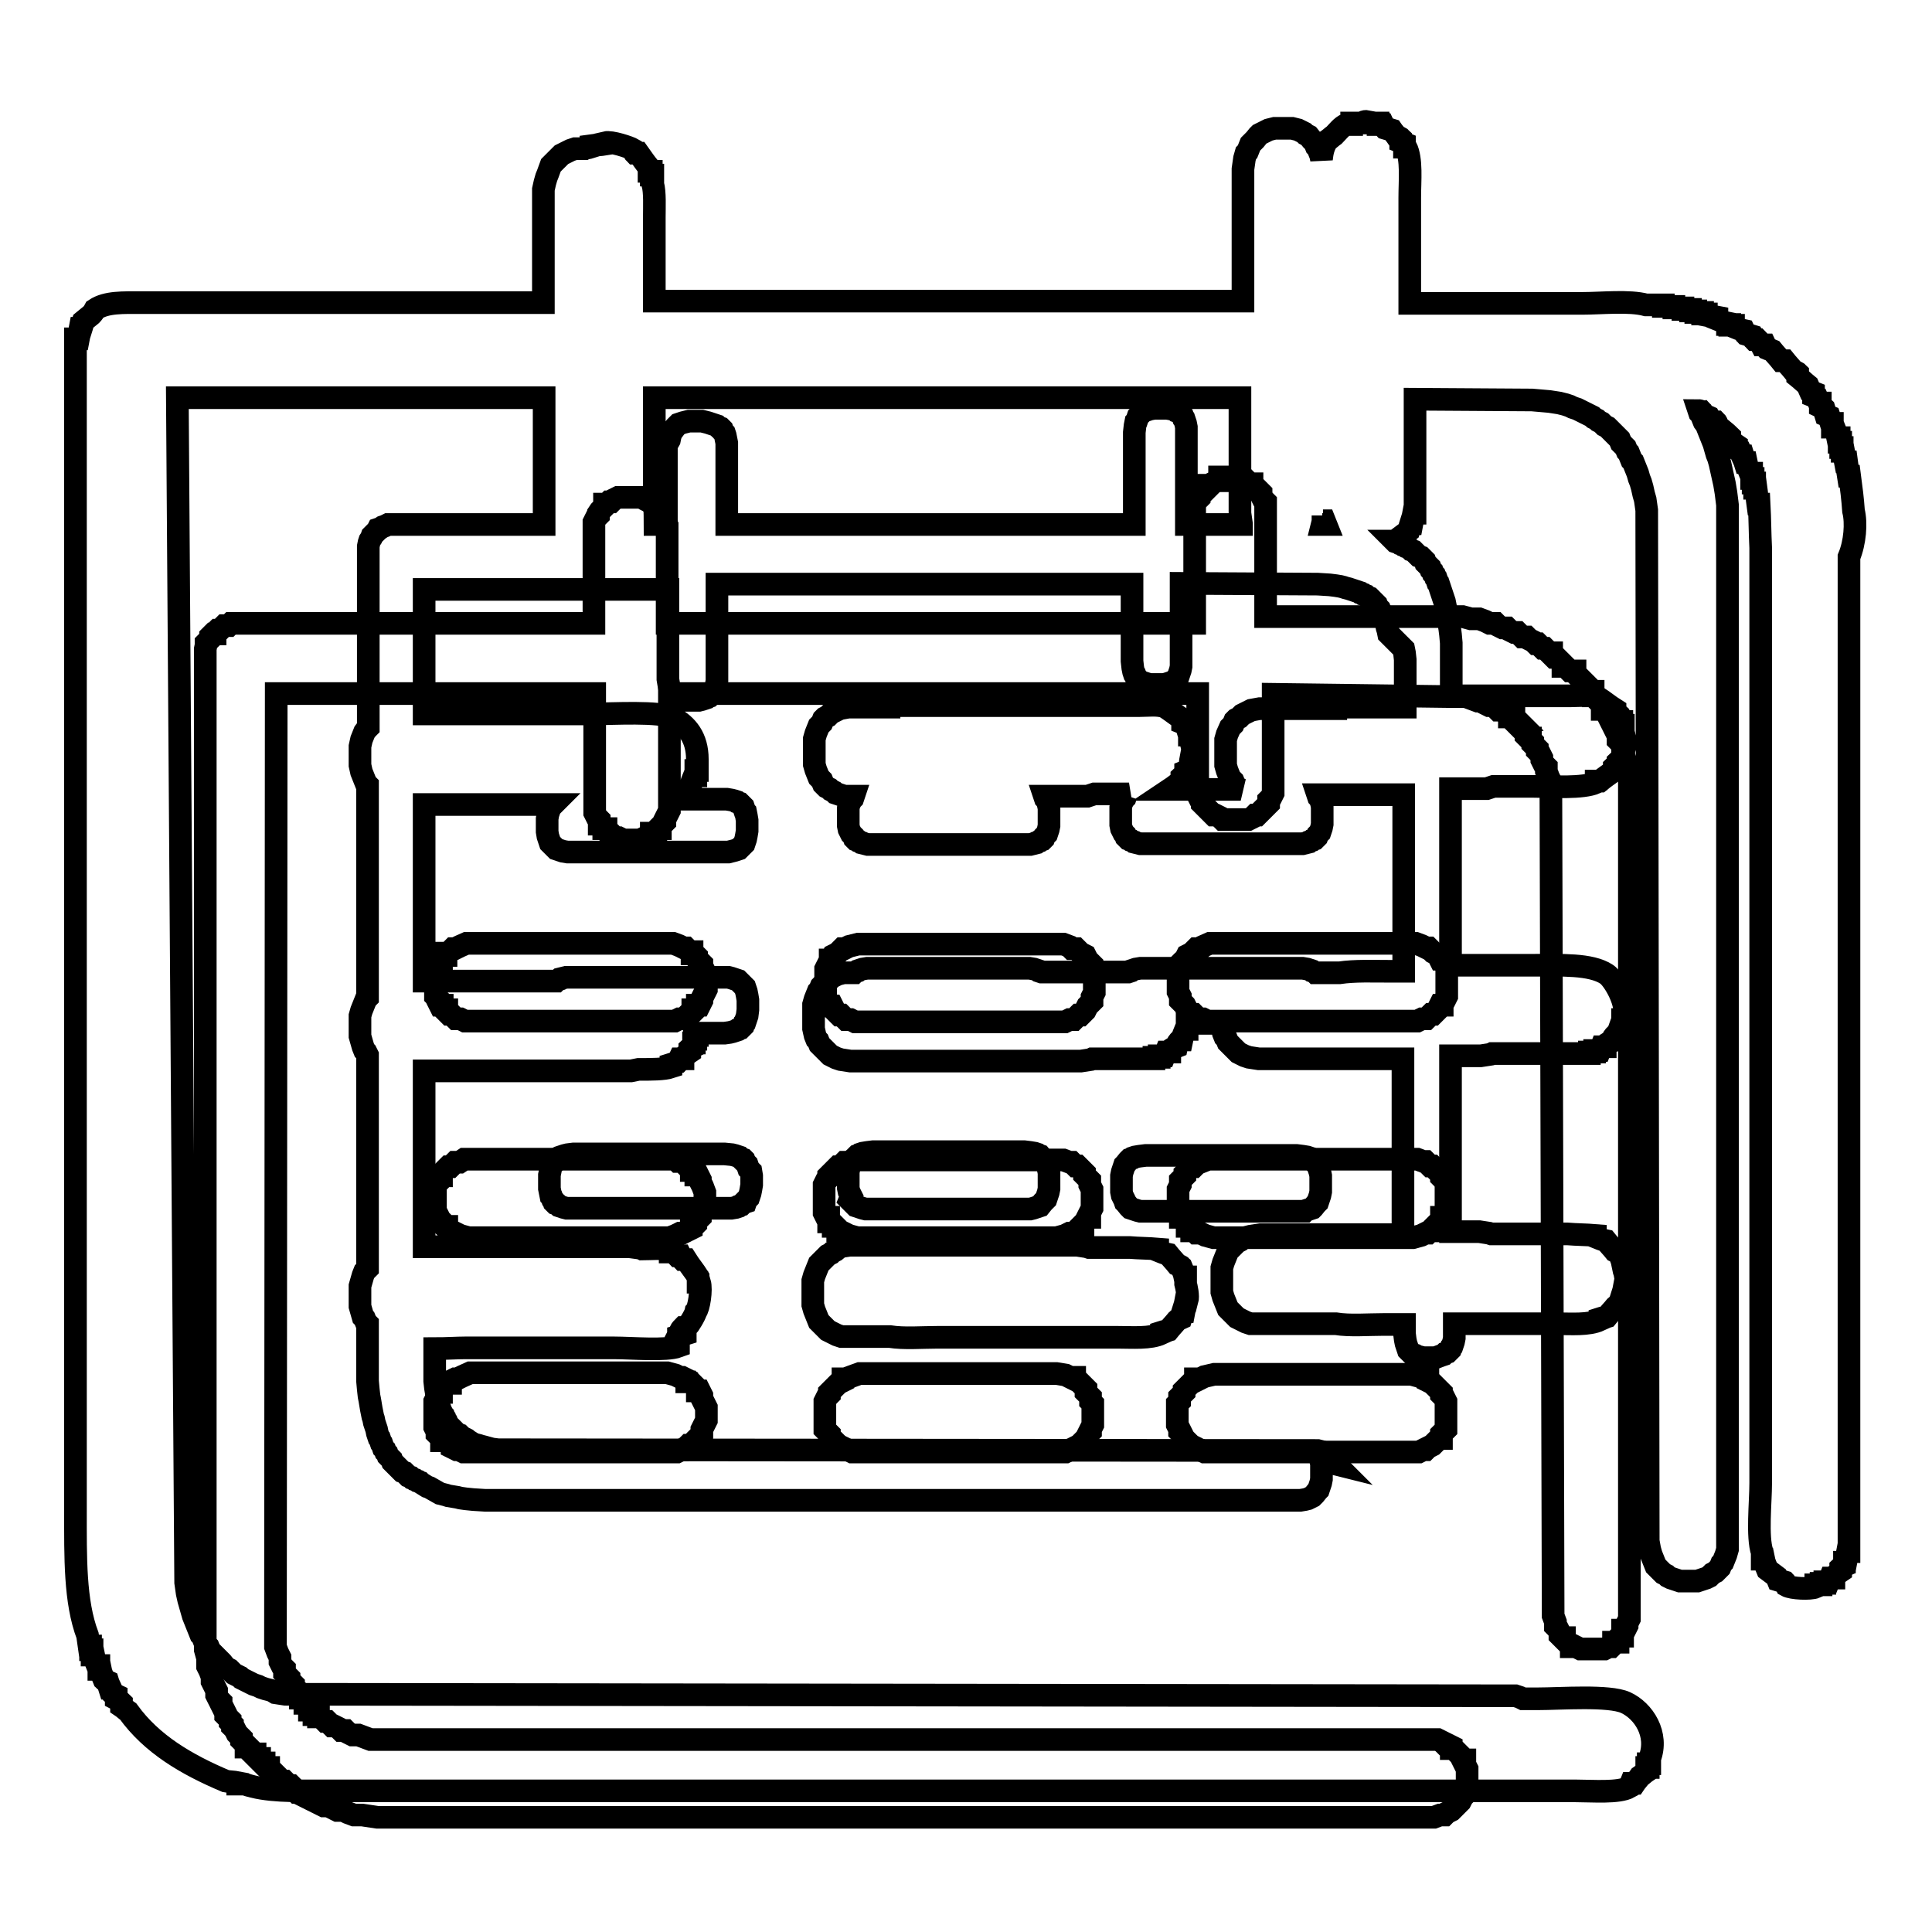
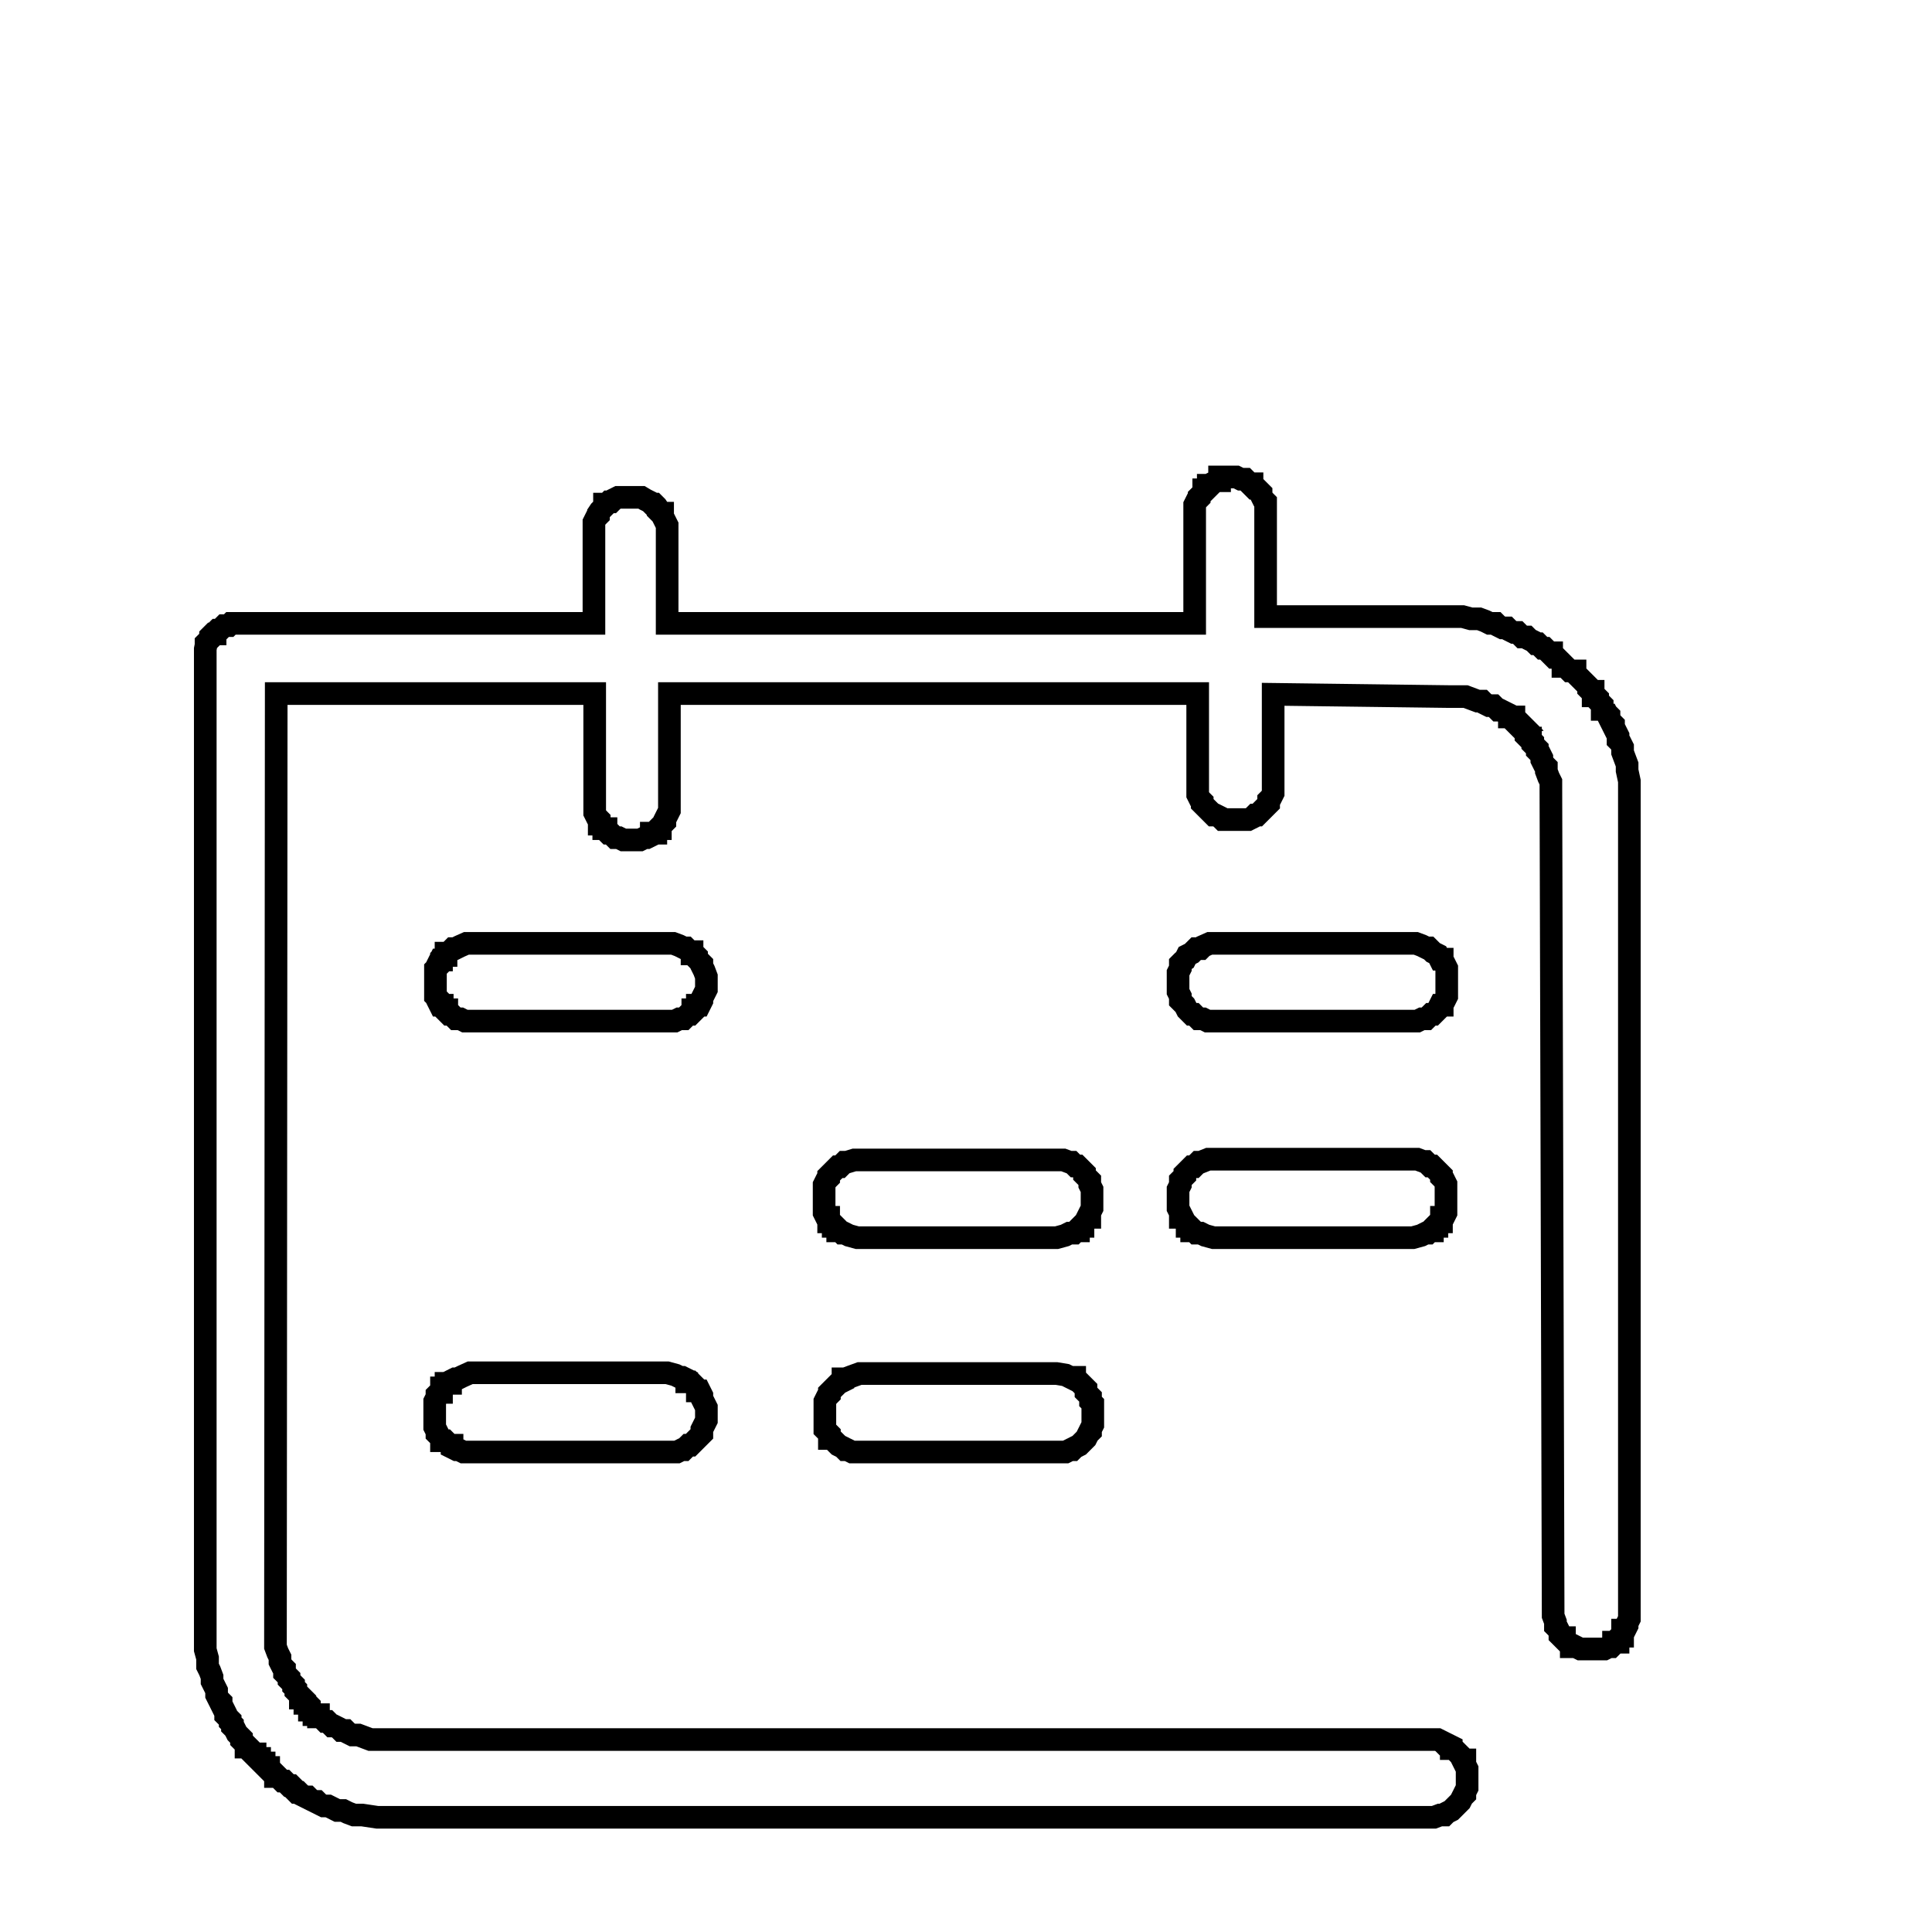
<svg xmlns="http://www.w3.org/2000/svg" version="1.1" x="0px" y="0px" viewBox="0 0 256 256" enable-background="new 0 0 256 256" xml:space="preserve">
  <g>
    <g>
-       <path stroke-width="3" fill-opacity="0" stroke="#000000" d="M245.6,67.7c-0.1-1.5-0.3-3.1-0.5-4.6h-0.2c-0.1-0.6-0.1-1.2-0.2-1.9h-0.2c-0.1-0.5-0.1-0.9-0.2-1.4h-0.2v-0.5h-0.2v-0.7h-0.2V58h-0.2c-0.1-0.5-0.3-0.9-0.5-1.4h-0.2v-0.5h-0.2c-0.1-0.3-0.1-0.6-0.2-0.9l-0.5-0.2c-0.1-0.3-0.1-0.6-0.2-0.9c-0.1-0.1-0.3-0.1-0.5-0.2v-0.5h-0.2c-0.1-0.2-0.1-0.5-0.2-0.7l-0.5-0.2V52l-0.5-0.2c-0.1-0.2-0.1-0.5-0.2-0.7c-0.5-0.4-0.9-0.8-1.4-1.2v-0.5c-0.1-0.1-0.3-0.1-0.5-0.2c-0.4-0.5-0.8-0.9-1.2-1.4h-0.5c-0.4-0.5-0.8-0.9-1.2-1.4c-0.2-0.1-0.5-0.1-0.7-0.2c-0.1-0.1-0.1-0.3-0.2-0.5h-0.5c-0.1-0.2-0.3-0.5-0.5-0.7h-0.5c-0.1-0.1-0.1-0.3-0.2-0.5c-0.3-0.1-0.6-0.1-0.9-0.2c-0.1-0.1-0.1-0.3-0.2-0.5c-0.5-0.1-0.9-0.3-1.4-0.5v-0.2h-0.5V43h-0.3v-0.2c-0.5-0.1-0.9-0.3-1.4-0.5V42c-0.5-0.1-0.9-0.1-1.4-0.2v-0.2h-0.5v-0.2h-0.9v-0.2H224v-0.2h-1v-0.2h-1.2v-0.2h-1.4v-0.2h-2.3c-2.2-0.6-5.9-0.2-8.5-0.2h-22.8V26.2c0-2.3,0.3-5.1-0.5-6.7h-0.2v-0.5l-0.5-0.2v-0.5c-0.1-0.1-0.3-0.1-0.5-0.2c-0.2-0.3-0.5-0.6-0.7-0.9c-0.3-0.1-0.6-0.1-0.9-0.2c-0.1-0.1-0.1-0.3-0.2-0.5h-0.7v-0.2h-1.4v-0.2c-0.5-0.1-0.7,0.2-0.7,0.2h-1.4v0.2h-0.7c-0.6,0.2-1.2,1-1.6,1.4c-0.3,0.2-0.6,0.5-0.9,0.7c-0.5,0.7-0.7,1.5-0.8,2.5l-0.1-0.5l-0.2-0.5l-0.2-0.5l-0.2-0.2l-0.2-0.5l-0.2-0.2l-0.2-0.2l-0.4-0.5l-0.4-0.2l-0.2-0.2l-0.4-0.2l-0.4-0.2l-0.8-0.2h-2.3l-0.8,0.2l-0.4,0.2l-0.4,0.2l-0.4,0.2l-0.2,0.2l-0.4,0.5l-0.2,0.2l-0.2,0.2l-0.2,0.2l-0.2,0.5l-0.2,0.5l-0.2,0.2l-0.2,0.7l-0.2,1.4v17.5H86.7V28.8c0-1.4,0.1-3.3-0.2-4.4v-1.2h-0.2v-0.5H86v-0.5c-0.5-0.6-0.9-1.2-1.4-1.9h-0.5c-0.1-0.1-0.1-0.3-0.2-0.5c-0.5-0.3-2.9-1.1-3.7-0.9v0.2c-0.6,0.1-1.2,0.1-1.9,0.2v0.2c-0.3,0.1-0.6,0.1-0.8,0.2h-1.3l-0.6,0.2l-0.4,0.2l-0.4,0.2l-0.4,0.2l-0.2,0.2l-0.2,0.2l-0.2,0.2l-0.2,0.2l-0.2,0.2l-0.2,0.2l-0.2,0.2L72.6,23l-0.2,0.5l-0.2,0.7L72,25.1v15H18.8c-2.5,0-4.7-0.1-6.2,0.9c-0.1,0.2-0.3,0.5-0.5,0.7L11,42.6c-0.1,0.3-0.1,0.6-0.2,0.9h-0.2c-0.1,0.5-0.1,0.9-0.2,1.4H10v155.2c0,6.3-0.1,12.1,1.6,16.6l0.2,1.4h0.2v0.5h0.2v0.7h0.2c0.1,0.5,0.3,0.9,0.5,1.4h0.2v0.5h0.2c0.1,0.5,0.3,0.9,0.5,1.4c0.1,0.1,0.3,0.1,0.5,0.2c0.1,0.3,0.1,0.6,0.2,0.9h0.2c0.1,0.2,0.1,0.5,0.2,0.7c0.1,0.1,0.3,0.1,0.5,0.2v0.5c0.2,0.1,0.5,0.3,0.7,0.5v0.5c0.3,0.2,0.6,0.5,0.9,0.7c3.1,4.3,7.7,7,12.9,9.2c0.5,0.1,1.1,0.1,1.6,0.2v0.2h0.9c2.9,1,6.4,0.9,10.4,0.9h166c2.2,0,5.7,0.3,7.1-0.5l0.2-0.5h0.5c0.2-0.3,0.5-0.6,0.7-0.9c0.3-0.2,0.6-0.5,0.9-0.7v-0.5h0.2v-0.5h0.2V233c1.2-3.2-0.8-6.3-3.2-7.4c-2.2-1-8.6-0.5-11.7-0.5h-1.9h0l-0.4-0.2l-0.6-0.2l-163-0.2l-1.3-0.2L36,224l-0.8-0.2l-0.6-0.2l-0.4-0.2l-0.6-0.2l-0.4-0.2l-0.4-0.2l-0.4-0.2l-0.4-0.2l-0.2-0.2l-0.4-0.2l-0.4-0.2l-0.2-0.2l-0.2-0.2l-0.2-0.2l-0.4-0.2l-0.2-0.2l-0.4-0.5l-0.2-0.2l-0.2-0.2l-0.2-0.2l-0.2-0.2l-0.2-0.2l-0.2-0.2l-0.2-0.2l-0.2-0.2l-0.2-0.5l-0.2-0.2l-0.2-0.5l-0.2-0.2l-0.2-0.5l-0.2-0.2l-0.2-0.5l-0.2-0.5l-0.2-0.5l-0.2-0.5l-0.2-0.5l-0.2-0.7l-0.2-0.7l-0.2-0.7l-0.2-0.9l-0.2-1.4L23.5,52.7h48.6v16.8H51.4L51,69.7l-0.3,0.1L50.4,70l-0.3,0.1L50,70.3l-0.1,0.1l-0.1,0.1l-0.1,0.1l-0.1,0.1L49.3,71l-0.1,0.3L49,71.6l-0.1,0.3l-0.1,0.5v24l-0.2,0.2L48.3,97l-0.2,0.5L47.9,98l-0.2,0.9v2.5l0.2,0.9l0.2,0.5l0.2,0.5l0.2,0.5l0.2,0.2v28.2l-0.2,0.2l-0.2,0.5l-0.2,0.5l-0.2,0.5l-0.2,0.7v2.7l0.2,0.7l0.2,0.7l0.2,0.5l0.2,0.2l0.2,0.4v28.3l-0.2,0.2l-0.2,0.2l-0.2,0.5l-0.2,0.7l-0.2,0.7v2.7l0.2,0.7l0.2,0.7l0.2,0.2l0.2,0.5l0.2,0.2v7.6l0.1,1.1l0.1,0.9l0.1,0.5l0.1,0.6l0.1,0.6l0.1,0.5l0.1,0.5l0.1,0.3l0.1,0.5l0.1,0.3l0.1,0.3l0.1,0.3l0.1,0.5l0.1,0.3l0.1,0.3l0.1,0.1l0.1,0.3l0.1,0.3l0.1,0.1l0.1,0.3l0.1,0.3l0.1,0.1l0.1,0.1l0.1,0.3l0.1,0.1l0.1,0.1l0.1,0.3l0.3,0.3l0.1,0.1l0.1,0.1l0.1,0.3l0.1,0.1l0.1,0.1l0.1,0.1l0.3,0.3l0.1,0.1l0.3,0.3l0.1,0.1l0.1,0.1l0.1,0.1l0.3,0.1l0.1,0.1l0.1,0.1l0.3,0.3l0.3,0.1l0.1,0.1l0.1,0.1l0.3,0.1l0.1,0.1l0.3,0.1l0.1,0.1l0.3,0.1l0.1,0.1l0.8,0.5l0.3,0.1l1.4,0.8l0.4,0.1l0.4,0.1l0.3,0.1l0.6,0.1l0.6,0.1l0.4,0.1l0.7,0.1l1,0.1l1.6,0.1h108l0.6-0.1l0.4-0.1l0.6-0.3l0.1-0.1l0.1-0.1l0.1-0.1l0.4-0.5l0.1-0.1l0.1-0.3l0.1-0.3l0.1-0.3l0.1-0.5v-2l-0.1-0.5L177,194l-0.1-0.1l-0.1-0.3l-0.1-0.1l-0.1-0.3l-0.1-0.1l-0.3-0.1l-0.3-0.3l-0.6-0.3l-0.3-0.1l-0.4-0.1l-108.6-0.1l-0.8-0.1l-1.1-0.3l-0.4-0.1l-0.3-0.1l-0.4-0.1l-0.3-0.1l-0.8-0.5l-0.1-0.1l-0.6-0.3l-0.1-0.1l-0.1-0.1l-0.1-0.1l-0.3-0.1l-0.1-0.1l-0.3-0.3l-0.3-0.3l-0.1-0.1l-0.1-0.1l-0.1-0.1l-0.1-0.1l-0.1-0.1l-0.1-0.1l-0.1-0.3l-0.1-0.1l-0.1-0.3l-0.1-0.1l-0.1-0.3l-0.1-0.1l-0.3-0.6l-0.1-0.3l-0.1-0.3l-0.1-0.3l-0.1-0.5l-0.1-0.5l-0.1-0.5l-0.1-0.6l-0.1-0.9v-4.3c1.5,0,3-0.1,4-0.1h19.8c2.2,0,6.9,0.4,8.5-0.2V177c0.3-0.1,0.6-0.1,0.9-0.2v-0.2H90c0.1-0.2,0.3-0.5,0.5-0.7h0.5c0.2-0.2,1.1-1.6,1.2-2.1c0.4-0.4,0.8-2.9,0.5-3.9h-0.2v-0.7c-0.5-0.8-1.1-1.5-1.6-2.3h-0.5c-0.1-0.1-0.1-0.3-0.2-0.5h-0.5c-0.1-0.1-0.1-0.3-0.2-0.5h-0.7v-0.2c-0.9-0.4-2.4-0.2-3.7-0.2h0l-0.2-0.1l-1.5-0.2H56.2l0-23.3h27.4l1-0.2c1.7,0,3.4,0,4.3-0.3V141c0.3-0.1,0.6-0.1,0.9-0.2c0.1-0.1,0.1-0.3,0.2-0.5h0.5v-0.2c0.3-0.2,0.6-0.5,0.9-0.7v-0.5c0.1-0.1,0.3-0.1,0.5-0.2v-0.5H92v-0.5h0.2v-0.5h0.2c0-0.1,0-0.2,0.1-0.3h3.5l0.7-0.1l0.4-0.1l0.3-0.1l0.3-0.1l0.1-0.1l0.3-0.1l0.1-0.1l0.3-0.3l0.1-0.3l0.1-0.1l0.1-0.3l0.1-0.3l0.1-0.3l0.1-0.8v-1.3l-0.1-0.6l-0.1-0.5l-0.1-0.3l-0.1-0.3l-0.3-0.3l-0.3-0.3l-0.1-0.1l-0.1-0.1l-0.1-0.1l-0.3-0.1l-0.3-0.1l-0.3-0.1l-0.4-0.1H75l-0.4,0.1l-0.4,0.1l-0.1,0.1l-0.3,0.1l-0.1,0.1l0,0H56.2l0-23.4h17.1l0,0l-0.1,0.1l-0.3,0.3l-0.1,0.3l-0.1,0.3l-0.1,0.3l-0.1,0.6v1.7l0.1,0.6l0.1,0.3l0.1,0.3l0.1,0.3l0.1,0.1l0.1,0.1l0.1,0.1l0.3,0.3l0.1,0.1l0.1,0.1l0.3,0.1l0.3,0.1l0.3,0.1l0.6,0.1h21.3l0.4-0.1l0.4-0.1l0.3-0.1l0.3-0.1l0.1-0.1l0.1-0.1l0.1-0.1l0.1-0.1l0.1-0.1l0.1-0.1l0.1-0.1l0.1-0.3l0.1-0.3l0.1-0.5l0.1-0.6v-1.4l-0.1-0.6l-0.1-0.5l-0.1-0.1l-0.1-0.3l-0.1-0.3l-0.1-0.1l-0.1-0.1l-0.1-0.1l-0.1-0.1l-0.1-0.1l-0.3-0.1l-0.1-0.1l-0.3-0.1l-0.4-0.1l-0.6-0.1h-6.8c0-0.1,0.1-0.2,0.1-0.3h0.5c0.1-0.1,0.1-0.3,0.2-0.5c0.4-0.3,0.8-0.6,1.2-0.9c0.1-0.5,0.3-0.9,0.5-1.4h0.2v-0.7h0.2v-1.5c0-2.9-1.4-4.5-3.2-5.5c-1.8-0.9-8-0.5-10.8-0.5H56.2l0-16.5h32.3V90l0.1,0.6l0.1,0.5l0.1,0.3l0.1,0.3l0.1,0.1l0.1,0.1l0.1,0.1l0.1,0.1l0.1,0.1l0.1,0.1l0.1,0.1l0.3,0.1l0.1,0.1l0.4,0.1l0.4,0.1h1.8l0.4-0.1l0.3-0.1l0.3-0.1l0.1-0.1l0.3-0.1l0.1-0.1l0.3-0.3l0.1-0.1l0.1-0.3l0.1-0.1l0.1-0.3l0.1-0.3l0.1-0.6V77.4H150v10.2l0.1,0.9l0.1,0.5l0.1,0.3l0.1,0.1l0.1,0.3l0.1,0.1l0.1,0.1l0.1,0.1l0.1,0.1l0.1,0.1l0.1,0.1l0.3,0.1l0.3,0.1l0.3,0.1l0.4,0.1h1.8l0.4-0.1l0.3-0.1l0.3-0.1l0.3-0.1l0.1-0.1l0.1-0.1l0.1-0.1l0.1-0.1l0.1-0.1l0.1-0.1l0.1-0.3l0.1-0.3l0.1-0.3l0.1-0.5v-11l18.1,0.1l1.6,0.1l0.8,0.1l0.6,0.1l0.4,0.1l0.3,0.1l0.4,0.1l0.3,0.1l0.3,0.1l0.3,0.1l0.3,0.1l0.3,0.1l0.1,0.1l0.3,0.1l0.1,0.1l0.3,0.1l0.1,0.1l0.1,0.1l0.3,0.1l0.1,0.1l0.1,0.1l0.1,0.1l0.3,0.3l0.1,0.1l0.1,0.1l0.1,0.1l0.1,0.3l0.1,0.1l0.1,0.1l0.1,0.1l0.1,0.3l0.1,0.1l0.3,0.6l0.1,0.1l0.1,0.3l0.1,0.3l0.1,0.3l0.1,0.5l0.1,0.3l0.1,0.5L186,86l0.1,0.5l0.1,0.9v6.3H177v0.2h-10.1l-1.1,0.2l-0.4,0.2l-0.4,0.2l-0.4,0.2l-0.2,0.2l-0.2,0.2l-0.4,0.2l-0.2,0.2l-0.2,0.5l-0.2,0.2l-0.2,0.2l-0.4,0.9l-0.2,0.7v3.4l0.2,0.7l0.2,0.5l0.2,0.5l0.2,0.2l0.2,0.2l0.2,0.5l0.2,0.2l0.2,0.2l0.4,0.2h-9.4c0.6-0.4,1.1-0.8,1.6-1.2v-0.5c0.1-0.1,0.3-0.1,0.5-0.2v-0.5l0.5-0.2c0.1-0.5,0.1-1.1,0.2-1.6h0.2c0.2-0.7-0.1-1.7-0.2-2.1v-0.9h-0.2v-0.5h-0.2c-0.1-0.3-0.1-0.6-0.2-0.9l-0.5-0.2v-0.5c-0.8-0.5-1.5-1.1-2.3-1.6c-0.9-0.4-2.3-0.2-3.5-0.2h-33.1v0.2h-5.4l-1.1,0.2l-0.4,0.2l-0.4,0.2l-0.4,0.2l-0.2,0.2l-0.2,0.2l-0.4,0.2l-0.2,0.2l-0.2,0.5l-0.2,0.2l-0.2,0.2l-0.2,0.5l-0.2,0.5l-0.2,0.7v3.4l0.2,0.7l0.2,0.5l0.2,0.5l0.2,0.2l0.2,0.2l0.2,0.5l0.2,0.2l0.2,0.2l0.4,0.2l0.2,0.2l0.4,0.2l0.2,0.2l0.6,0.2l0.6,0.2h1.2l0,0l-0.1,0.3l-0.1,0.1l-0.1,0.1l-0.3,0.6l-0.1,0.5v2.3l0.1,0.5l0.3,0.6l0.3,0.3l0.1,0.3l0.1,0.1l0.1,0.1l0.3,0.1l0.1,0.1l0.3,0.1l0.1,0.1l0.4,0.1l0.4,0.1h21.5l0.4-0.1l0.4-0.1l0.1-0.1l0.3-0.1l0.1-0.1l0.3-0.1l0.1-0.1l0.1-0.1l0.1-0.3l0.3-0.3l0.1-0.3l0.1-0.3l0.1-0.5v-2.3l-0.1-0.5l-0.1-0.3l-0.1-0.3l-0.1-0.1l-0.1-0.1l-0.1-0.3l0,0h5.7l0.6-0.2l0.3-0.1h0.6c1.1,0,2.6,0,4,0l0,0l-0.3,0.1l-0.1,0.1l-0.1,0.3l-0.1,0.1l-0.1,0.1l-0.3,0.6l-0.1,0.5v2.3l0.1,0.5l0.3,0.6l0.1,0.1l0.1,0.1l0.1,0.3l0.3,0.3l0.3,0.1l0.1,0.1l0.3,0.1l0.1,0.1l0.4,0.1l0.4,0.1h21.5l0.4-0.1l0.4-0.1l0.1-0.1l0.3-0.1l0.1-0.1l0.3-0.1l0.3-0.3l0.1-0.3l0.3-0.3l0.1-0.3l0.1-0.3l0.1-0.5v-2.3l-0.1-0.5l-0.1-0.3l-0.1-0.3l-0.1-0.1l-0.1-0.1l-0.1-0.3l0,0H186l0,23.4h-1.8c-2.3,0-4.7-0.1-6.7,0.2h-3.2l0,0l-0.1-0.1l-0.3-0.1l-0.1-0.1l-0.3-0.1l-0.3-0.1l-0.6-0.1h-21.5l-0.6,0.1l-0.3,0.1l-0.3,0.1l-0.1,0.1l-0.3,0.1l0,0c-1.3,0-2.7,0-4,0H138l0,0l-0.3-0.1l-0.1-0.1l-0.3-0.1l-0.3-0.1l-0.6-0.1h-21.5l-0.6,0.1l-0.3,0.1l-0.3,0.1l-0.1,0.1l-0.3,0.1l-0.1,0.1l0,0h-1.4l-0.8,0.2l-0.4,0.2l-0.4,0.2l-0.2,0.2l-0.4,0.2l-0.2,0.2l-0.2,0.2l-0.2,0.2l-0.2,0.2l-0.2,0.5l-0.2,0.2l-0.2,0.5l-0.2,0.5l-0.2,0.7v3.2l0.2,0.9l0.2,0.5l0.2,0.2l0.2,0.5l0.2,0.2l0.2,0.2l0.2,0.2l0.2,0.2l0.2,0.2l0.2,0.2l0.2,0.2l0.4,0.2l0.4,0.2l0.6,0.2l1.3,0.2h30.5l1.3-0.2l0.2-0.1h8.2v-0.2h0.7v-0.2h0.7l0.2-0.5h0.5v-0.2c0.3-0.3,0.4-0.3,0.9-0.5c0.1-0.5,0.2-0.6,0.5-0.9h0.2c0.1-0.5,0.3-0.9,0.5-1.4h0.2v-0.8h4.6v0.4l0.2,0.9l0.2,0.5l0.2,0.2l0.2,0.5l0.2,0.2l0.2,0.2l0.2,0.2l0.2,0.2l0.2,0.2l0.2,0.2l0.2,0.2l0.4,0.2l0.4,0.2l0.6,0.2l1.3,0.2h19.1l0,23.3h-18.9l-1.3,0.2l-0.8,0.2l-0.4,0.2l-0.2,0.2l-0.4,0.2l-0.2,0.2l-0.2,0.2l-0.2,0.2l-0.2,0.2l-0.2,0.2l-0.2,0.2l-0.2,0.5l-0.2,0.5l-0.2,0.5l-0.2,0.7v3.2l0.2,0.7l0.2,0.5l0.2,0.5l0.2,0.5l0.2,0.2l0.2,0.2l0.2,0.2l0.2,0.2l0.2,0.2l0.2,0.2l0.4,0.2l0.4,0.2l0.4,0.2l0.6,0.2H177c1.9,0.3,4.2,0.1,6.3,0.1h2.8v1.2l0.1,0.8l0.1,0.5l0.1,0.3l0.1,0.3l0.1,0.3l0.1,0.1l0.1,0.1l0.1,0.1l0.1,0.1l0.1,0.1l0.3,0.1l0.1,0.1l0.3,0.1l0.4,0.1l0.4,0.1h1.6l0.8-0.3l0.3-0.1l0.1-0.1l0.1-0.1l0.3-0.1l0.3-0.3l0.1-0.1l0.1-0.3l0.1-0.1l0.1-0.3l0.1-0.3l0.1-0.5v-1.9h13.5c2,0,4.3,0.2,5.8-0.5v-0.2c0.3-0.1,0.6-0.1,0.9-0.2c0.4-0.5,0.8-0.9,1.2-1.4c0.1-0.1,0.3-0.1,0.5-0.2c0.1-0.3,0.1-0.6,0.2-0.9h0.2c0.1-0.5,0.1-0.9,0.2-1.4h0.2c0.2-0.7-0.1-1.9-0.2-2.3v-0.9h-0.2c-0.1-0.5-0.3-0.9-0.5-1.4c-0.1-0.1-0.3-0.1-0.5-0.2c-0.4-0.5-0.8-0.9-1.2-1.4c-0.5-0.1-0.9-0.3-1.4-0.5v-0.2c-1.2-0.1-2.5-0.1-3.7-0.2h-10.1l-0.3-0.1l-1.3-0.2h-3.8v-23.3h4l1.3-0.2l0.2-0.1h12.9v-0.2h0.7v-0.2h0.7l0.2-0.5h0.5v-0.2c0.3-0.3,0.4-0.3,0.9-0.5c0.1-0.5,0.2-0.6,0.5-0.9h0.2l0.5-1.4h0.2v-0.6h0.2c0.6-2.1-1.4-5.4-2.3-6c-2.1-1.4-6.1-1.2-9.7-1.2h-11v-23.4h4.8l0.6-0.2l0.3-0.1h5.3c2.5,0,6.5,0.3,8.3-0.5v-0.2h0.5c0.6-0.5,1.2-0.9,1.9-1.4v-0.5c0.1-0.1,0.3-0.1,0.5-0.2v-0.5c0.1-0.1,0.3-0.1,0.5-0.2c0.1-0.5,0.1-1.1,0.2-1.6h0.2c0.2-0.7-0.1-1.7-0.2-2.1v-0.9h-0.2v-0.5h-0.2l-0.2-0.9c-0.1-0.1-0.3-0.1-0.5-0.2v-0.5c-0.8-0.5-1.5-1.1-2.3-1.6c-0.9-0.4-2.3-0.2-3.5-0.2h-15.9v-7l-0.1-1.1l-0.1-0.8l-0.1-0.6l-0.1-0.6l-0.1-0.6l-0.1-0.5l-0.1-0.3l-0.1-0.5l-0.1-0.5l-0.1-0.3l-0.1-0.3l-0.1-0.3l-0.1-0.3l-0.1-0.3l-0.1-0.3l-0.1-0.3l-0.1-0.3l-0.1-0.1l-0.1-0.3l-0.1-0.3l-0.1-0.1l-0.1-0.3l-0.1-0.1l-0.1-0.1l-0.1-0.3l-0.1-0.1l-0.1-0.1l-0.1-0.3l-0.1-0.1l-0.1-0.1l-0.1-0.1l-0.1-0.1l-0.1-0.1l-0.1-0.1l-0.1-0.3l-0.3-0.3l-0.1-0.1l-0.1-0.1l-0.3-0.1l-0.1-0.1l-0.1-0.1l-0.1-0.1l-0.1-0.1l-0.3-0.3l-0.3-0.1l-0.1-0.1l-0.1-0.1l-0.1-0.1l-0.3-0.1l-0.1-0.1l-0.3-0.1l-0.1-0.1l-0.3-0.1l-0.1-0.1l-0.3-0.1l-0.3-0.1l-0.1-0.1c0,0,0,0,0,0h0.5c0.1-0.1,0.1-0.3,0.2-0.5c0.4-0.3,0.8-0.6,1.2-0.9c0.1-0.3,0.1-0.6,0.2-0.9h0.2c0.1-0.5,0.1-0.9,0.2-1.4h0.2V52.9l15.5,0.1l2.3,0.2l1.3,0.2l0.8,0.2l0.6,0.2l0.4,0.2l0.6,0.2l0.4,0.2l0.4,0.2l0.4,0.2l0.4,0.2l0.4,0.2l0.2,0.2l0.4,0.2l0.2,0.2l0.4,0.2l0.2,0.2l0.2,0.2l0.4,0.2l0.2,0.2l0.2,0.2l0.2,0.2l0.2,0.2l0.2,0.2l0.2,0.2l0.2,0.2l0.2,0.2l0.2,0.5l0.2,0.2l0.2,0.2l0.2,0.2l0.2,0.5l0.2,0.2l0.2,0.5l0.2,0.5l0.2,0.2l0.2,0.5l0.2,0.5l0.2,0.5l0.2,0.7l0.2,0.5l0.2,0.7l0.2,0.9l0.2,0.7l0.2,1.4l0.2,136.6l0.2,1.1l0.2,0.7l0.2,0.5l0.2,0.5l0.2,0.5l0.2,0.2l0.2,0.2l0.2,0.2l0.2,0.2l0.2,0.2l0.4,0.2l0.2,0.2l0.4,0.2l0.6,0.2l0.6,0.2h2.3l0.6-0.2l0.6-0.2l0.4-0.2l0.2-0.2l0.2-0.2l0.4-0.2l0.2-0.2l0.2-0.2l0.2-0.2l0.2-0.5l0.2-0.2l0.2-0.5l0.2-0.5l0.2-0.7V66.9l-0.2-1.6l-0.2-1.2l-0.2-0.9l-0.2-0.9l-0.2-0.9l-0.2-0.7l-0.2-0.5l-0.2-0.7l-0.2-0.7l-0.2-0.5l-0.2-0.5l-0.2-0.5l-0.2-0.5l-0.2-0.5l-0.3-0.4l-0.2-0.5l-0.2-0.5l-0.2-0.2l-0.1-0.3c0.1,0,0.3,0.1,0.4,0.1c0.1,0.1,0.1,0.3,0.2,0.5c0.2,0.1,0.5,0.1,0.7,0.2c0.1,0.2,0.3,0.5,0.5,0.7h0.5c0.1,0.1,0.1,0.3,0.2,0.5c0.5,0.5,1.1,0.9,1.6,1.4v0.5c0.3,0.2,0.6,0.5,0.9,0.7v0.5l0.5,0.2c0.1,0.2,0.1,0.5,0.2,0.7h0.2c0.1,0.3,0.1,0.6,0.2,0.9h0.2c0.1,0.5,0.3,0.9,0.5,1.4h0.2v0.7h0.2V64h0.2v0.7h0.2c0.1,0.7,0.1,1.4,0.2,2.1h0.2c0.1,1.9,0.1,3.8,0.2,5.8v123.9c0,2.6-0.5,7.1,0.2,9.2v0.9h0.2c0.1,0.5,0.3,0.9,0.5,1.4c0.4,0.3,0.8,0.6,1.2,0.9l0.2,0.5c0.3,0.1,0.6,0.1,0.9,0.2c0.1,0.1,0.1,0.3,0.2,0.5c0.7,0.4,3.2,0.5,3.9,0.2V210h0.7v-0.2h0.5v-0.2h0.5l0.2-0.5h0.5v-0.2c0.3-0.2,0.6-0.5,0.9-0.7v-0.5c0.1-0.1,0.3-0.1,0.5-0.2v-0.5h0.2c0.1-0.5,0.1-0.9,0.2-1.4h0.2V73.8C245.8,71.9,246,69.3,245.6,67.7z M157.2,69.5V56.6l-0.1-0.5l-0.1-0.3l-0.1-0.3l-0.1-0.1l-0.1-0.3l-0.1-0.1l-0.1-0.1l-0.3-0.3l-0.3-0.1l-0.1-0.1l-0.3-0.1l-0.3-0.1l-0.6-0.1h-1.6l-0.6,0.1l-0.3,0.1l-0.3,0.1l-0.3,0.1l-0.1,0.1l-0.3,0.3l-0.1,0.1l-0.1,0.1l-0.1,0.1l-0.1,0.3l-0.1,0.3l-0.1,0.1l-0.1,0.5l-0.1,0.9v12.2h-54V58.7l-0.1-0.5l-0.1-0.5l-0.1-0.3l-0.1-0.1l-0.1-0.1l-0.1-0.3l-0.1-0.1l-0.1-0.1l-0.3-0.1l-0.1-0.1l-0.1-0.1L93.8,56l-0.4-0.1l-0.4-0.1h-1.7l-0.4,0.1L90.5,56l-0.3,0.1l-0.3,0.1l-0.1,0.1l-0.1,0.1l-0.1,0.1l-0.1,0.1L89.2,57l-0.1,0.1l-0.1,0.1l-0.1,0.3l-0.1,0.3l-0.1,0.5L88.3,59v10.5h-1.5c0-1.6-0.1-3.4-0.1-4.6V52.7h77.6V68l0.2,1.4l0,0.1L157.2,69.5L157.2,69.5z M175.2,69.5l0.1-0.4v-0.8h0v0.7h0.2l0.2,0.5L175.2,69.5L175.2,69.5z M110.7,165.7l-0.4,0.2l-0.2,0.2l-0.4,0.2l-0.2,0.2l-0.2,0.2l-0.2,0.2l-0.2,0.2l-0.2,0.2l-0.2,0.2l-0.2,0.5l-0.2,0.5l-0.2,0.5l-0.2,0.7v3.2l0.2,0.7l0.2,0.5l0.2,0.5l0.2,0.5l0.2,0.2l0.2,0.2l0.2,0.2l0.2,0.2l0.2,0.2l0.2,0.2l0.4,0.2l0.4,0.2l0.4,0.2l0.6,0.2h6.4c1.9,0.3,4.2,0.1,6.3,0.1h23.9c2,0,4.3,0.2,5.8-0.5v-0.2c0.3-0.1,0.6-0.1,0.9-0.2c0.4-0.5,0.8-0.9,1.2-1.4c0.1-0.1,0.3-0.1,0.5-0.2c0.1-0.3,0.1-0.6,0.2-0.9h0.2c0.1-0.5,0.1-0.9,0.2-1.4h0.2c0.2-0.7-0.1-1.9-0.2-2.3v-0.9H157c-0.1-0.5-0.3-0.9-0.5-1.4c-0.1-0.1-0.3-0.1-0.5-0.2c-0.4-0.5-0.8-0.9-1.2-1.4c-0.5-0.1-0.9-0.3-1.4-0.5v-0.2c-1.2-0.1-2.5-0.1-3.7-0.2h-5.4l-0.3-0.1l-1.3-0.2h-30.1l-1.3,0.2L110.7,165.7z M99.2,154.9l-0.1-0.3l-0.1-0.3l-0.3-0.3l-0.1-0.3l-0.1-0.1l-0.3-0.1l-0.1-0.1l-0.1-0.1l-0.3-0.1l-0.3-0.1l-0.4-0.1l-1-0.1h-20l-0.8,0.1l-0.4,0.1l-0.3,0.1l-0.3,0.1l-0.1,0.1l-0.3,0.1l-0.3,0.3l-0.1,0.1l-0.1,0.3l-0.1,0.1l-0.1,0.1l-0.1,0.3l-0.1,0.5l-0.1,0.5v1.8l0.1,0.5l0.1,0.5l0.1,0.1l0.1,0.3l0.1,0.1l0.1,0.3l0.1,0.1l0.1,0.1l0.3,0.1l0.1,0.1l0.1,0.1l0.3,0.1l0.3,0.1l0.4,0.1h21.8l0.6-0.1l0.3-0.1l0.1-0.1l0.3-0.1l0.3-0.3l0.3-0.1l0.1-0.3l0.3-0.3l0.1-0.3l0.1-0.3l0.1-0.5l0.1-0.6v-1.2l-0.1-0.6L99.2,154.9z M173,160.4l0.3-0.1l0.3-0.1l0.3-0.1l0.1-0.1l0.4-0.5l0.1-0.1l0.1-0.1l0.1-0.3l0.1-0.3l0.1-0.3l0.1-0.5v-2.1l-0.1-0.5l-0.1-0.3l-0.1-0.3l-0.1-0.3l-0.1-0.1l-0.1-0.1l-0.4-0.5l-0.1-0.1l-0.3-0.1l-0.1-0.1l-0.3-0.1l-0.6-0.1l-0.8-0.1h-20l-0.8,0.1l-0.6,0.1l-0.3,0.1l-0.1,0.1l-0.3,0.1l-0.1,0.1l-0.1,0.1l-0.4,0.5l-0.1,0.1l-0.1,0.3l-0.1,0.3l-0.1,0.3l-0.1,0.5v2.1l0.1,0.5l0.3,0.6l0.1,0.3l0.1,0.1l0.4,0.5l0.1,0.1l0.1,0.1l0.3,0.1l0.3,0.1l0.3,0.1l0.4,0.1h21.8L173,160.4z M112.6,159l0.1,0.1l0.3,0.3l0.1,0.1l0.3,0.3l0.3,0.1l0.3,0.1l0.3,0.1l0.4,0.1h21.8l0.4-0.1l0.3-0.1l0.3-0.1l0.3-0.1l0.4-0.5l0.1-0.1l0.3-0.3l0.1-0.3l0.1-0.3l0.1-0.3l0.1-0.5v-2.1l-0.1-0.5l-0.1-0.3l-0.1-0.3l-0.1-0.3l-0.3-0.3l-0.1-0.1l-0.4-0.5l-0.3-0.1l-0.1-0.1l-0.3-0.1l-0.6-0.1l-0.8-0.1h-20l-0.8,0.1l-0.6,0.1l-0.3,0.1l-0.1,0.1l-0.3,0.1l-0.3,0.3l-0.1,0.1l-0.3,0.3l-0.1,0.1l-0.1,0.3l-0.1,0.3l-0.1,0.3l-0.1,0.5v2.1l0.1,0.5l0.3,0.6L112.6,159z" />
      <path stroke-width="3" fill-opacity="0" stroke="#000000" d="M161.6,63.7h-0.3l-0.6,0.3l-0.3,0.3h-0.3v0.3l-0.3,0.3h-0.3v0.3l-0.3,0.3l-0.3,0.3V66l-0.3,0.3l-0.3,0.6v1.1v14.6H88.4V69.6l-0.3-0.6l-0.3-0.6V68h-0.3l-0.3-0.3v-0.3L87,67.1l-0.3-0.3h-0.3l-0.3-0.3l0,0l-0.6-0.3L85,65.9h-0.3h-2.2h-0.6l-0.6,0.3l-0.3,0.3h-0.3l-0.3,0.3h-0.3v0.3l-0.3,0.3l0,0l-0.3,0.3L79.3,68v0.3l-0.3,0.3l-0.3,0.6v0.8v12.6H30.6l-0.3,0.3h-0.6l-0.3,0.3l-0.3,0.3h-0.3l-0.3,0.3V84h-0.3l-0.3,0.3v0.3l-0.3,0.3l-0.3,0.3v0.3L27.2,86v132.6l0.3,1.1v1.1l0.3,0.6l0.3,0.8v0.6l0.3,0.6l0.3,0.6v0.6l0.3,0.6l0.3,0.3v0.3l0.3,0.6l0.3,0.6v0.3l0.3,0.3l0.3,0.3v0.3l0.3,0.3v0.3l0.3,0.3l0.3,0.6l0,0l0.3,0.3l0.3,0.3v0.3l0.3,0.3l0.3,0.3v0.3h0.3l0.3,0.3v0.3l0.3,0.3h0.3v0.3l0.3,0.3h0.3v0.3l0.3,0.3h0.3v0.3l0.3,0.3h0.3v0.3l0.3,0.3h0.3l0.3,0.3v0.3h0.3l0.3,0.3l0.3,0.3h0.3l0.3,0.3l0.3,0.3h0.3l0.3,0.3l0.3,0.3H39l0.3,0.3h0.3l0.3,0.3l0.6,0.3h0.3l0.3,0.3l0.6,0.3h0.3l0.3,0.3l0.6,0.3h0.6l0.6,0.3l0.6,0.3h0.8l0.6,0.3l0.8,0.3H48l2,0.3h140l0.8-0.3h0.6l0.3-0.3l0.6-0.3l0,0l0.3-0.3l0.3-0.3l0,0l0.3-0.3l0.3-0.3l0,0l0.3-0.6l0.3-0.3v-0.3l0.3-0.6v-2.5l-0.3-0.6v-0.6h-0.3l-0.3-0.6l0,0l-0.3-0.3l-0.3-0.3l-0.3-0.3h-0.3v-0.3l-0.6-0.3h-0.3l-0.3-0.3l-0.6-0.3H49.1l-0.8-0.3l-0.8-0.3h-0.8l-0.6-0.3l-0.3-0.3h-0.6l-0.3-0.3l-0.6-0.3h-0.3l-0.3-0.3l-0.3-0.3h-0.3l-0.3-0.3l-0.3-0.3h-0.3v-0.3h-0.6v-0.3l-0.3-0.3h-0.3V226l-0.3-0.3h-0.3v-0.4l-0.3-0.3h-0.3v-0.3l-0.3-0.3l-0.3-0.3v-0.3l-0.3-0.3v-0.3l-0.3-0.3l-0.3-0.3v-0.3l-0.3-0.3l-0.3-0.3v-0.6l-0.3-0.3l-0.3-0.6v-0.6l-0.3-0.6l-0.3-0.8v-0.8L36.6,91.9h42.2v15.2v0.6l0.3,0.6l0.3,0.3v0.6h0.3l0.3,0.3v0.3h0.3v0.3l0.3,0.3h0.3l0.3,0.3l0.3,0.3H82l0.6,0.3h2.2l0.6-0.3h0.3l0.6-0.3v-0.3h0.6v-0.3l0.3-0.3h0.3v-0.3l0.3-0.3l0.3-0.3v-0.3l0.3-0.6l0.3-0.6V91.9h70v12.3v1.1l0.3,0.6l0.3,0.3v0.3l0.3,0.3l0.3,0.3l0,0l0.3,0.3l0.3,0.3l0,0l0.3,0.3h0.3l0.6,0.3l0.3,0.3h0.6h2.2h0.6l0.6-0.3l0.3-0.3h0.3l0.3-0.3l0,0l0.3-0.3l0.3-0.3l0,0l0.3-0.3l0.3-0.3V106l0.3-0.3l0.3-0.6V92l23.3,0.3h2.2l0.8,0.3l0.8,0.3h0.6l0.3,0.3l0.6,0.3h0.6l0.3,0.3l0.3,0.3h0.3l0.6,0.3l0,0l0.6,0.3v0.3h0.6v0.3l0.3,0.3h0.3l0.3,0.3L201,96l0,0l0.3,0.3l0.3,0.3l0,0l0.3,0.3l0.3,0.3v0.3l0.3,0.3h0.3V98l0.3,0.3v0.3l0.3,0.3l0.3,0.3v0.3l0.3,0.3l0.3,0.6v0.3l0.3,0.6l0.3,0.3v0.6l0.3,0.8l0.3,0.6v1.1l0.3,109.4l0.3,0.8v0.6l0.3,0.3l0.3,0.6v0.3l0.3,0.3h0.3v0.3l0.3,0.3l0,0l0.6,0.3v0.3h0.6l0.6,0.3h0.6h2h0.6l0.6-0.3h0.3l0.3-0.3v-0.3h0.6v-0.5l0.3-0.3h0.3V216h0.3l0.3-0.6v-0.3l0.3-0.6V103.5l-0.3-1.4v-0.8l-0.3-0.8l-0.3-0.8V99l-0.3-0.6l-0.3-0.3v-0.6l-0.3-0.6l-0.3-0.6v-0.3l-0.3-0.3l-0.3-0.6v-0.3l-0.3-0.3l-0.3-0.6V94h-0.3v-0.6l-0.3-0.3l-0.3-0.3v-0.3l-0.3-0.3h-0.3v-0.6h-0.3l-0.3-0.3v-0.3l-0.3-0.3l-0.3-0.3l0,0l-0.3-0.3l-0.3-0.3l0,0l-0.3-0.3l-0.3-0.3v-0.3H208l-0.3-0.3l-0.3-0.3h-0.3v-0.3l-0.3-0.3l0,0l-0.3-0.3l-0.3-0.3h-0.3l-0.3-0.3v-0.3h-0.3l-0.3-0.3l-0.3-0.3h-0.3l-0.3-0.3l-0.3-0.3h-0.3l-0.3-0.3l-0.6-0.3l0,0l-0.3-0.3h-0.6l-0.3-0.3l-0.3-0.3h-0.5l-0.6-0.3l-0.3-0.3h-0.6l-0.6-0.3l-0.3-0.3h-0.8l-0.6-0.3l-0.8-0.3h-1.1l-1.1-0.3h-26.1V66.5l-0.3-0.3l-0.3-0.6v-0.3l-0.3-0.3l-0.3-0.3v0h-0.3l-0.3-0.3v-0.3h-0.3l-0.3-0.3l-0.3-0.3h-0.6l-0.6-0.3h-2.2L161.6,63.7z" />
      <path stroke-width="3" fill-opacity="0" stroke="#000000" d="M60.9,125.4l-0.6,0.3h-0.3l-0.3,0.3l-0.3,0.3h-0.3v0.3h-0.3l-0.3,0.3v0.3h-0.2l-0.3,0.6v0.3l-0.3,0.3v0.8v2v0.8l0.3,0.3v0.3l0.3,0.6h0.3v0.3l0.3,0.3h0.3v0.3l0.3,0.3h0.3l0.3,0.3l0.3,0.3H61l0.6,0.3h27.8l0.6-0.3h0.6l0.3-0.3l0.3-0.3h0.3l0.3-0.3v-0.3h0.3l0.3-0.3v-0.3h0.3l0.3-0.6v-0.3l0.3-0.6l0.3-0.6v-1.7l-0.3-0.8l-0.3-0.6v-0.3l-0.4-0.4l-0.3-0.3v-0.3l-0.3-0.3h-0.3v-0.3h-0.3l-0.3-0.3l-0.2-0.2h-0.3l-0.6-0.3l-0.8-0.3H61.8L60.9,125.4z" />
      <path stroke-width="3" fill-opacity="0" stroke="#000000" d="M61.2,182.4l-0.6,0.3h-0.3l-0.6,0.3v0.3h-0.6v0.3l-0.3,0.3h-0.3v0.6h-0.3l-0.3,0.3v0.3l-0.3,0.6v0.6v2.2v0.6l0.3,0.6v0.3l0.3,0.3l0.3,0.3v0.3H59l0.3,0.3l0.3,0.3h0.3v0.3l0.6,0.3h0.3l0.6,0.3h28.3l0.6-0.3h0.3l0.3-0.3l0.3-0.3h0.3l0.3-0.3l0.3-0.3l0.3-0.3l0,0l0.3-0.3l0.3-0.3v-0.6l0.3-0.6l0.3-0.6v-1.7l-0.3-0.6l-0.3-0.6v-0.4l-0.3-0.6h-0.3V184l-0.3-0.3l-0.3-0.3l-0.3-0.3H91v-0.3l-0.6-0.3h-0.3l-0.6-0.3l-1.1-0.3H62.3L61.2,182.4z" />
-       <path stroke-width="3" fill-opacity="0" stroke="#000000" d="M60.9,154h-0.6l-0.3,0.3l-0.3,0.3h-0.3l-0.3,0.3l-0.3,0.3l-0.3,0.3v0.3h-0.2l-0.3,0.6v0.3l-0.3,0.3v0.6v2.2v0.6l0.3,0.6v0.3l0.3,0.3l0.3,0.3v0.3l0.3,0.3h0.3v0.3l0.3,0.3h0.3l0.6,0.3l0,0l0.6,0.3l1.1,0.3h26.6l0.8-0.3l0.6-0.3h0.3l0.6-0.3l0,0l0.6-0.3v-0.3h0.3l0.3-0.3v-0.3l0.3-0.3l0.3-0.3v-0.6l0.3-0.3l0.3-0.8V158l-0.3-0.8l-0.3-0.6v-0.3l-0.3-0.6h-0.3v-0.3l-0.3-0.3h-0.3v-0.3l-0.3-0.3h-0.3l-0.3-0.3l-0.3-0.3h-0.6l-0.3-0.3h-28L60.9,154z" />
-       <path stroke-width="3" fill-opacity="0" stroke="#000000" d="M112.5,125.4l-0.6,0.3h-0.3l-0.3,0.3l-0.3,0.3l0,0l-0.6,0.3l0,0l-0.3,0.6H110v0.3l-0.3,0.3l-0.3,0.6v0.6v2.5v0.6l0.3,0.6l0.3,0.3v0.3h0.3l0.3,0.6l0,0l0.3,0.3l0.3,0.3h0.3l0.3,0.3l0.3,0.3h0.6l0.6,0.3h27.8l0.6-0.3h0.6l0.3-0.3l0.3-0.3h0.3l0.3-0.3l0.3-0.3l0,0l0.3-0.6l0,0l0.3-0.3l0.3-0.3v-0.6l0.3-0.6v-2.5l-0.3-0.6v-0.6l-0.3-0.3l-0.3-0.3l0,0l-0.3-0.6l0,0l-0.6-0.3l0,0l-0.3-0.3l-0.3-0.3h-0.6l-0.3-0.3l-0.8-0.3h-27.2L112.5,125.4z" />
      <path stroke-width="3" fill-opacity="0" stroke="#000000" d="M159.4,125.4l-0.3,0.3h-0.6l-0.3,0.3l-0.3,0.3l0,0l-0.6,0.3l0,0l-0.3,0.6l0,0l-0.3,0.2l-0.3,0.3v0.6l-0.3,0.6v2.5l0.3,0.6v0.6l0.3,0.3l0.3,0.3l0,0l0.3,0.6l0,0l0.3,0.3l0.3,0.3h0.3l0.3,0.3l0.3,0.3h0.6l0.6,0.3h27.8l0.6-0.3h0.6l0.3-0.3l0.3-0.3h0.3l0.3-0.3l0.3-0.3l0,0l0.3-0.6h0.3v-0.3l0.3-0.3l0.3-0.6v-0.6v-2.5v-0.6l-0.3-0.6l-0.3-0.3v-0.3h-0.3l-0.3-0.6l0,0l-0.6-0.3l0,0l-0.3-0.3l-0.3-0.3h-0.3l-0.6-0.3l-0.8-0.3h-27.3L159.4,125.4z" />
      <path stroke-width="3" fill-opacity="0" stroke="#000000" d="M112.2,154h-0.3l-0.3,0.3l-0.3,0.3h-0.3l-0.3,0.3l-0.3,0.3l0,0l-0.3,0.3l-0.3,0.3v0.3l-0.3,0.3l-0.3,0.6v0.6v2.5v0.6l0.3,0.6h0.3v0.6h0.3l0.3,0.3v0.3h0.3l0.3,0.3v0.3h0.3l0.3,0.3h0.3l0.6,0.3l1.1,0.3H140l1.1-0.3l0.6-0.3h0.6l0.3-0.3h0.3v-0.3l0.3-0.3h0.3v-0.3l0.3-0.3l0,0l0.3-0.6h0.3v-0.6l0.3-0.6v-2.5l-0.3-0.6v-0.6L144,156l-0.3-0.3v-0.3l-0.3-0.3l0,0l-0.3-0.3l-0.3-0.3h-0.3l-0.3-0.3L142,154h-0.3l-0.8-0.3h-27.7L112.2,154z" />
      <path stroke-width="3" fill-opacity="0" stroke="#000000" d="M159.1,154h-0.3l-0.3,0.3l-0.3,0.3h-0.3l-0.3,0.3l-0.3,0.3l0,0l-0.3,0.3v0.3l-0.3,0.3l-0.3,0.3v0.6l-0.3,0.6v2.5l0.3,0.6v0.6h0.3l0.3,0.6l0,0l0.3,0.3v0.3h0.3l0.3,0.3v0.3h0.3l0.3,0.3h0.6l0.6,0.3l1.1,0.3h26.4l1.1-0.3l0.6-0.3h0.3l0.3-0.3h0.3v-0.3l0.3-0.3h0.3v-0.3l0.3-0.3h0.3v-0.6h0.3l0.3-0.6V160v-2.5v-0.6l-0.3-0.6l-0.3-0.3v-0.3l-0.3-0.3l-0.3-0.3l0,0l-0.3-0.3l-0.3-0.3h-0.3l-0.3-0.3l-0.3-0.3h-0.3l-0.8-0.3h-27.7L159.1,154z" />
      <path stroke-width="3" fill-opacity="0" stroke="#000000" d="M112.8,182.4l-0.8,0.3h-0.3v0.3l-0.6,0.3l0,0l-0.3,0.3l-0.3,0.3l0,0l-0.3,0.3l-0.3,0.3v0.3l-0.3,0.3l-0.3,0.6v0.3v2.8v0.6l0.3,0.3l0.3,0.3v0.6h0.3l0.3,0.3l0,0l0.3,0.3l0.3,0.3l0,0l0.6,0.3l0.3,0.3h0.3l0.6,0.3h28.3l0.6-0.3h0.3l0.3-0.3l0.6-0.3l0,0l0.3-0.3l0.3-0.3l0,0l0.3-0.3l0,0l0.3-0.6l0.3-0.3v-0.3l0.3-0.6v-2.8l-0.3-0.3v-0.6l-0.3-0.3l-0.3-0.3V184l-0.3-0.3l0,0l-0.3-0.3l-0.3-0.3l0,0l-0.6-0.3v-0.3h-0.6l-0.6-0.3L140,182h-26.1L112.8,182.4z" />
-       <path stroke-width="3" fill-opacity="0" stroke="#000000" d="M159.6,182.4l-0.6,0.3h-0.6v0.3l-0.6,0.3l0,0l-0.3,0.3l-0.3,0.3l0,0l-0.3,0.3v0.3l-0.3,0.3l-0.3,0.3v0.6l-0.3,0.3v2.8l0.3,0.6v0.3l0.3,0.3l0.3,0.6l0,0l0.3,0.3l0,0l0.3,0.3l0.3,0.3l0,0l0.6,0.3l0.3,0.3h0.3l0.6,0.3H188l0.6-0.3h0.3l0.3-0.3l0.6-0.3l0,0l0.3-0.3l0.3-0.3l0,0l0.3-0.3h0.3v-0.6l0.3-0.3l0.3-0.3v-0.6v-2.8v-0.3l-0.3-0.6l-0.3-0.3v-0.3l-0.3-0.3l-0.3-0.3l0,0l-0.3-0.3l-0.3-0.3l0,0l-0.6-0.3v-0.3h-0.3l-0.8-0.3l-1.1-0.3h-26.1L159.6,182.4z" />
    </g>
  </g>
</svg>